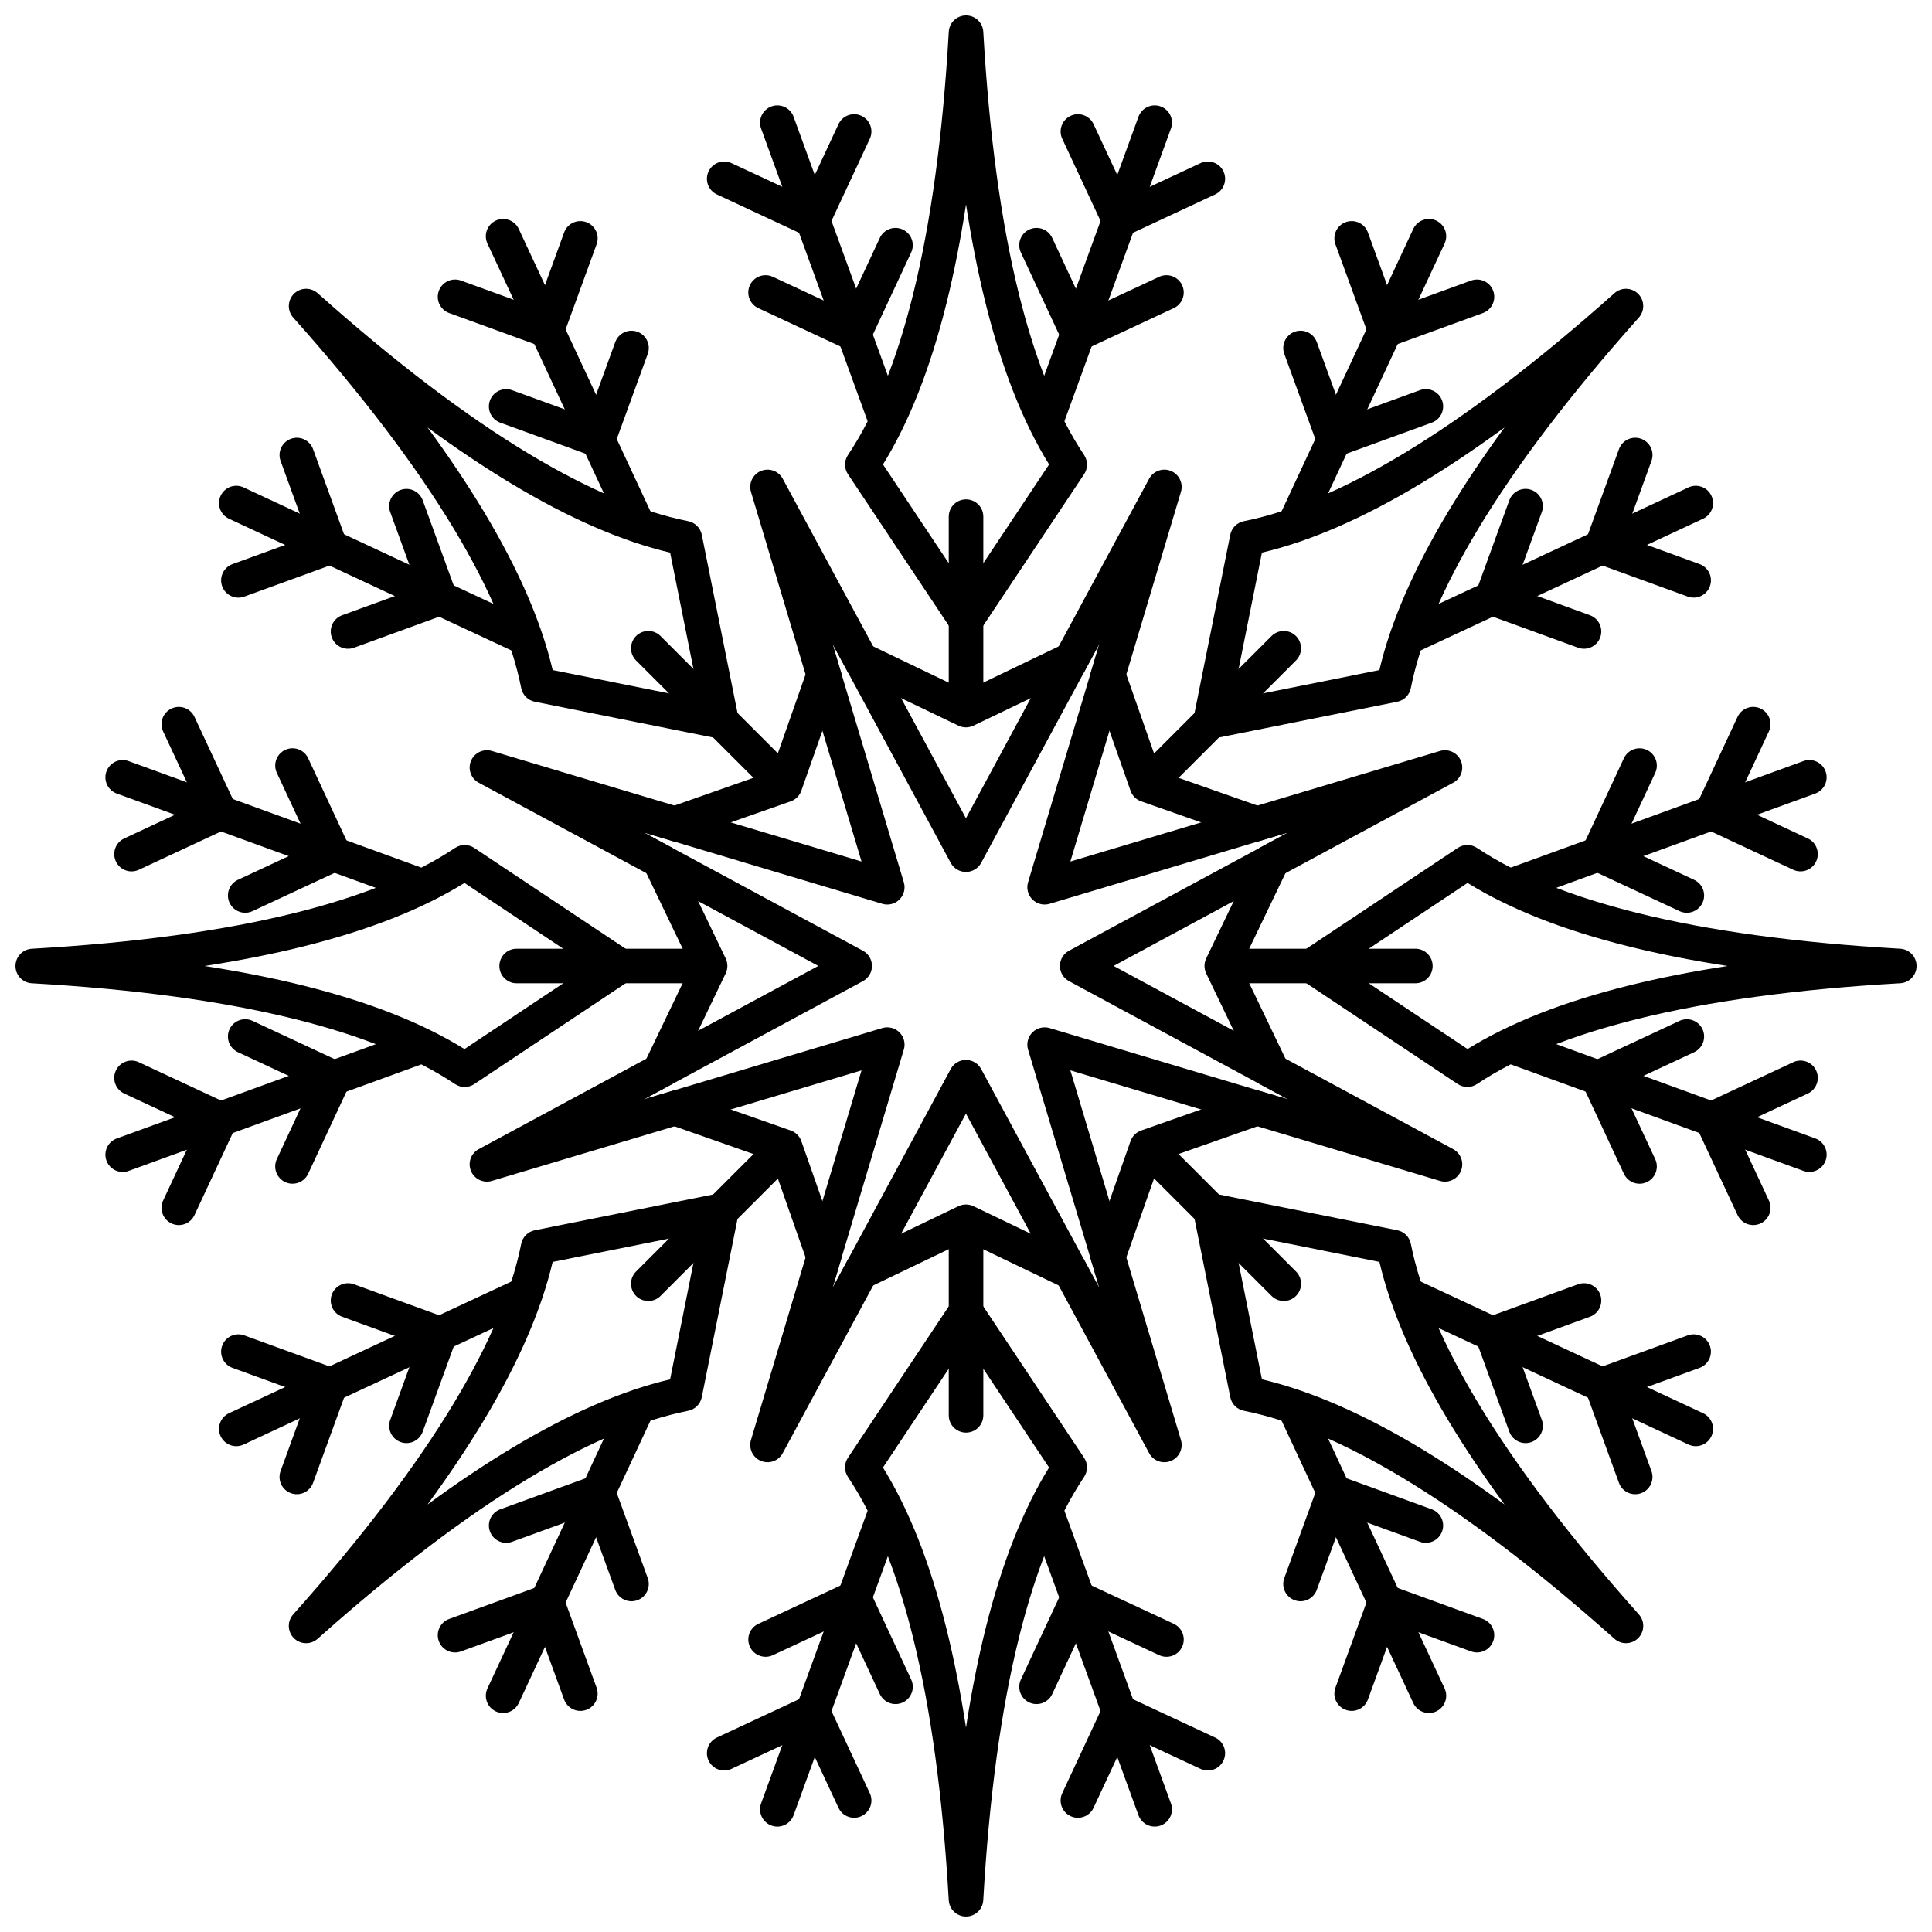
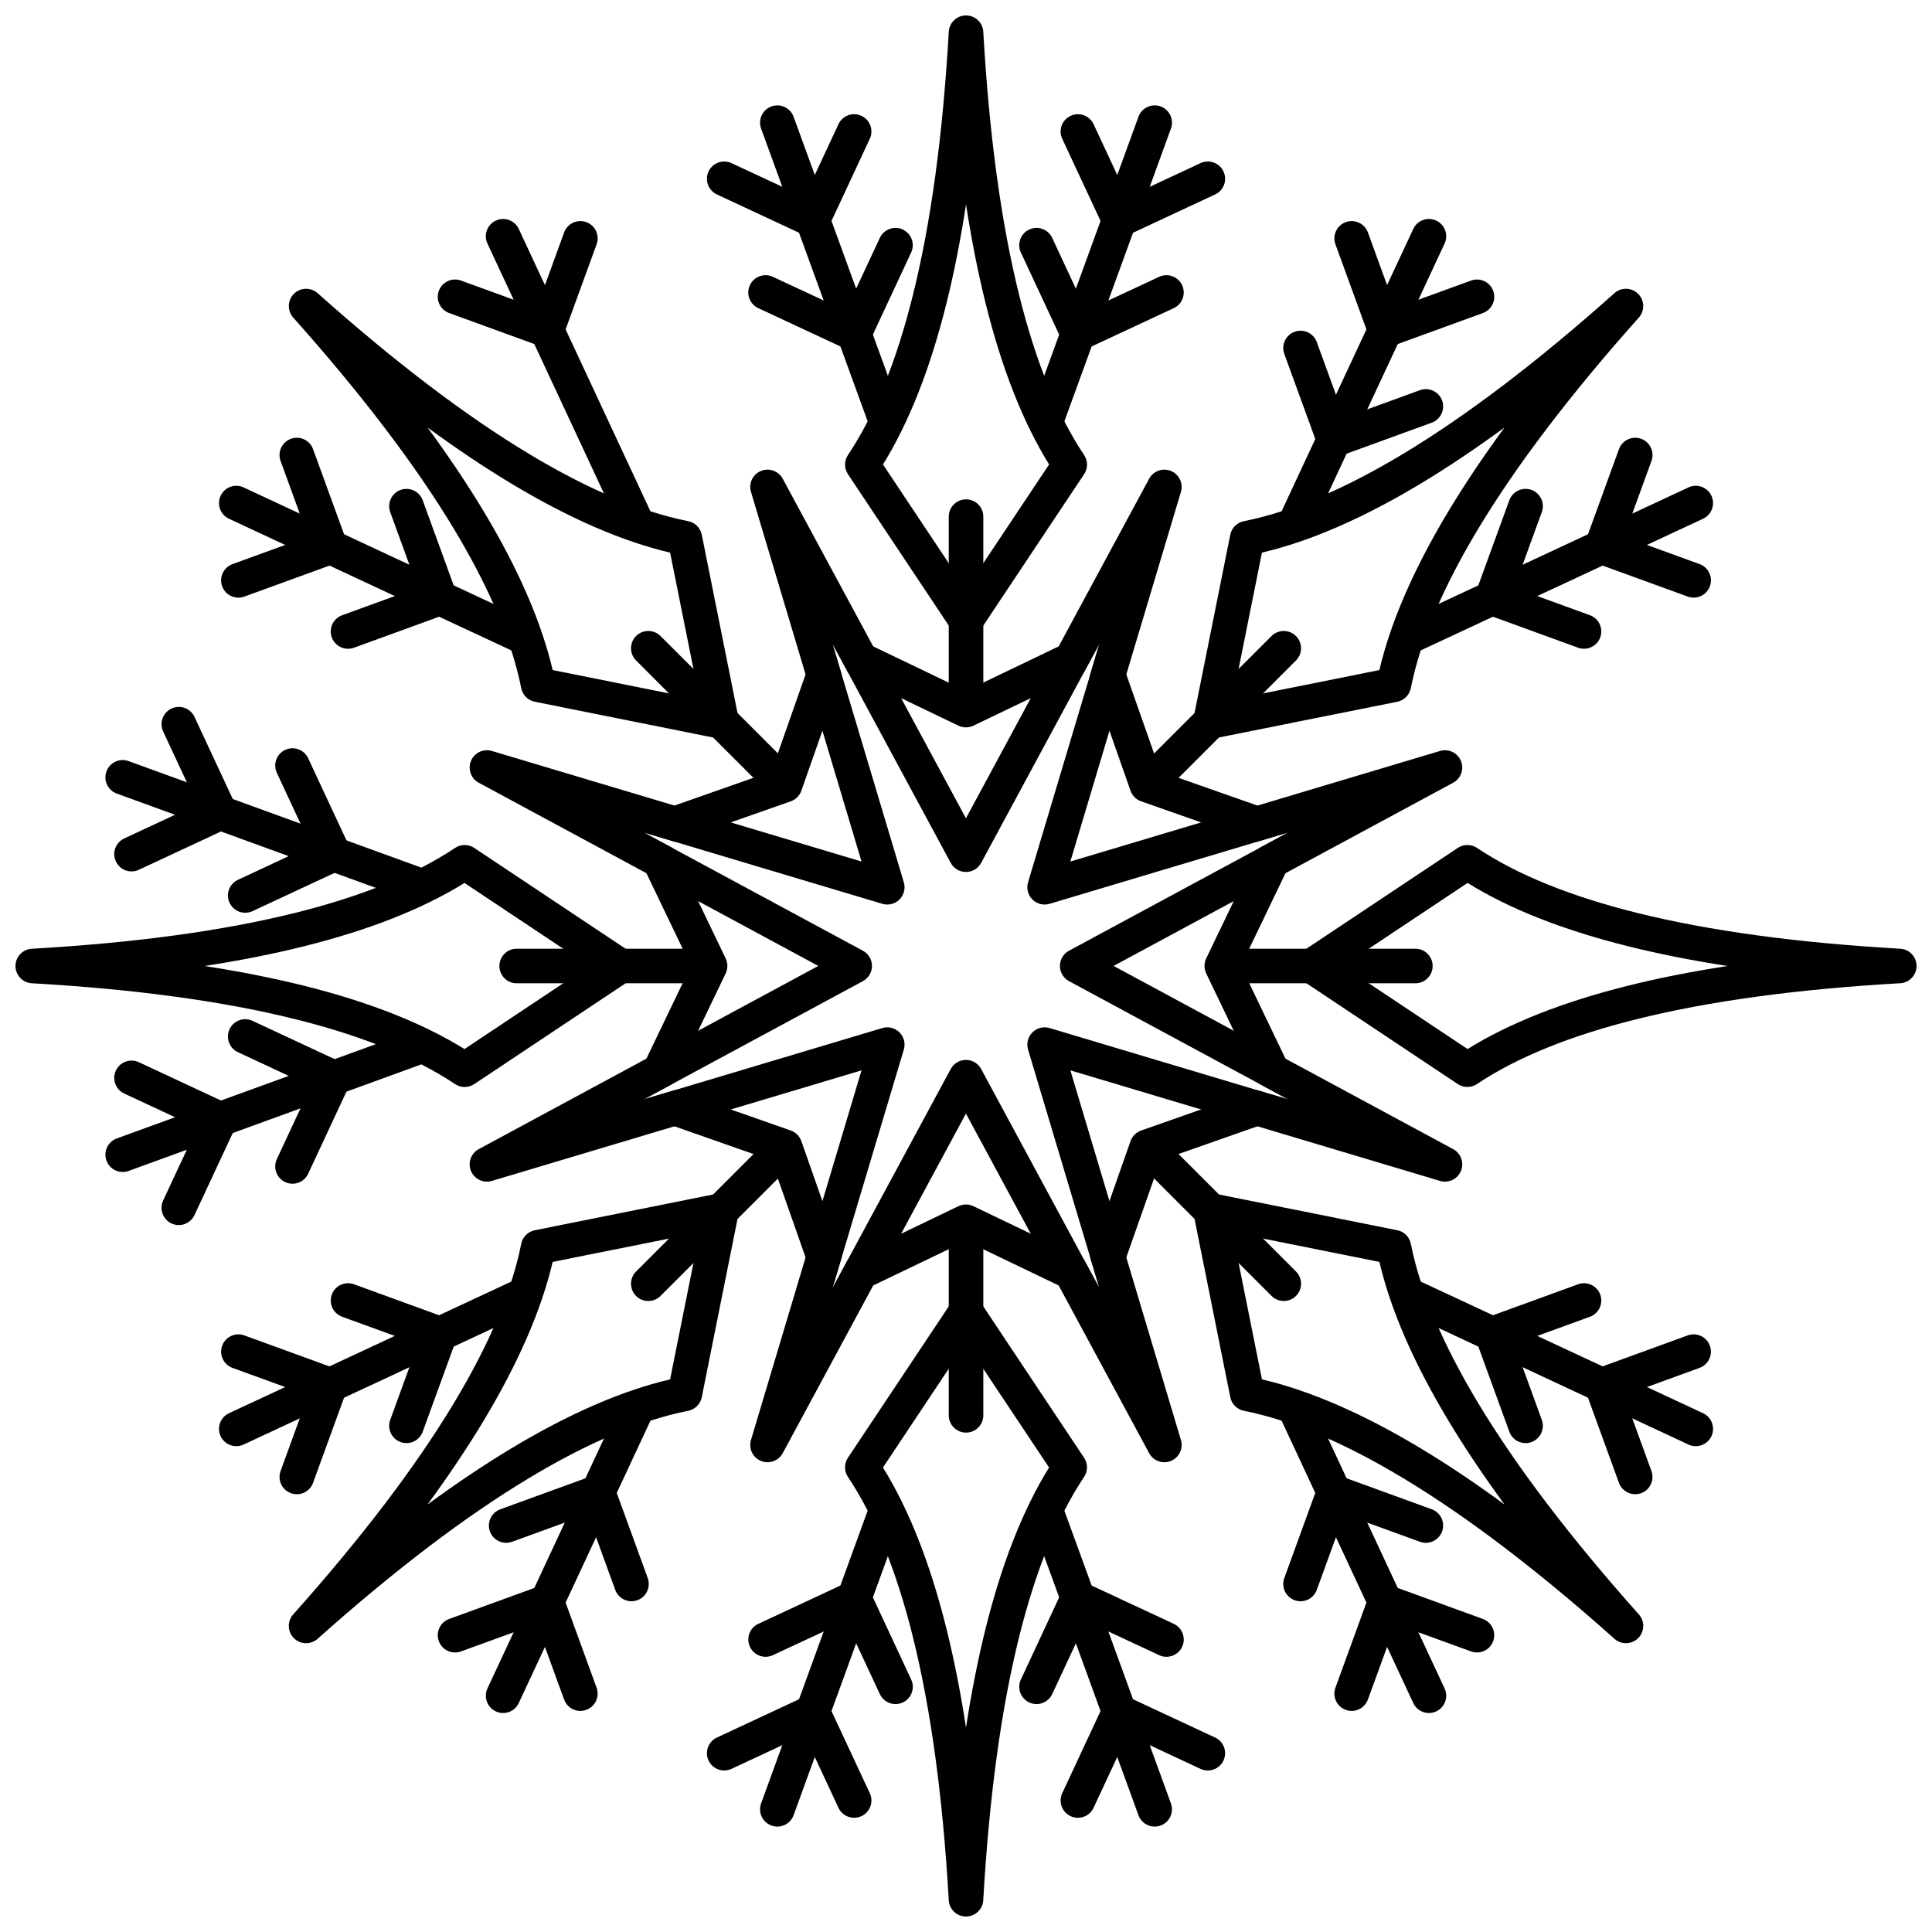
<svg xmlns="http://www.w3.org/2000/svg" xmlns:xlink="http://www.w3.org/1999/xlink" width="800px" height="800px" version="1.1" viewBox="144 144 512 512">
  <defs>
    <clipPath id="ar">
      <path d="m367 487h66v164.9h-66z" />
    </clipPath>
    <clipPath id="ag">
      <path d="m148.09 148.09h503.81v503.81h-503.81z" />
    </clipPath>
    <clipPath id="w">
      <rect width="504" height="504" />
    </clipPath>
    <g id="p" clip-path="url(#w)">
      <path d="m197.7 473.92 28.199-77.469c0.863-2.379 3.492-3.602 5.871-2.738 2.375 0.867 3.602 3.492 2.734 5.871l-28.195 77.469c-0.863 2.379-3.492 3.602-5.871 2.738-2.375-0.867-3.602-3.492-2.738-5.871z" fill-rule="evenodd" />
      <path d="m183.77 462.55c-1.066-2.293-0.074-5.019 2.219-6.086l27.629-12.887 12.887 27.633c1.07 2.293 0.078 5.019-2.215 6.086-2.293 1.07-5.019 0.078-6.086-2.215l-9.016-19.328-19.328 9.012c-2.293 1.07-5.019 0.078-6.09-2.215z" fill-rule="evenodd" />
      <path d="m194.74 432.42c-1.07-2.289-0.078-5.016 2.215-6.086l27.633-12.883 12.883 27.633c1.07 2.289 0.078 5.016-2.215 6.086-2.293 1.066-5.016 0.074-6.086-2.215l-9.016-19.328-19.328 9.012c-2.293 1.066-5.019 0.074-6.086-2.219z" fill-rule="evenodd" />
    </g>
    <clipPath id="v">
      <rect width="504" height="504" />
    </clipPath>
    <g id="o" clip-path="url(#v)">
      <path d="m297.7 477.05-28.195-77.469c-0.867-2.379 0.359-5.004 2.734-5.871 2.379-0.863 5.008 0.359 5.871 2.738l28.195 77.469c0.867 2.379-0.359 5.004-2.734 5.871-2.379 0.863-5.008-0.359-5.871-2.738z" fill-rule="evenodd" />
      <path d="m279.72 477.3c-2.293-1.066-3.285-3.793-2.215-6.086l12.883-27.633 27.633 12.887c2.293 1.066 3.285 3.793 2.215 6.086-1.066 2.293-3.793 3.285-6.086 2.215l-19.328-9.012-9.016 19.328c-1.07 2.293-3.793 3.285-6.086 2.215z" fill-rule="evenodd" />
      <path d="m268.76 447.17c-2.293-1.07-3.285-3.797-2.215-6.086l12.883-27.633 27.633 12.883c2.293 1.07 3.285 3.797 2.215 6.086-1.066 2.293-3.793 3.285-6.086 2.219l-19.328-9.012-9.016 19.328c-1.07 2.289-3.793 3.281-6.086 2.215z" fill-rule="evenodd" />
    </g>
    <clipPath id="u">
      <path d="m367 148.09h66v164.91h-66z" />
    </clipPath>
    <clipPath id="t">
      <path d="m148.09 148.09h503.81v503.81h-503.81z" />
    </clipPath>
    <clipPath id="s">
      <rect width="504" height="504" />
    </clipPath>
    <g id="n" clip-path="url(#s)">
      <path d="m306.31 30.074-28.195 77.469c-0.863 2.379-3.492 3.606-5.871 2.738-2.375-0.863-3.602-3.492-2.734-5.871l28.195-77.469c0.863-2.375 3.492-3.602 5.871-2.738 2.375 0.867 3.602 3.496 2.734 5.871z" fill-rule="evenodd" />
      <path d="m320.24 41.445c1.07 2.293 0.078 5.019-2.215 6.086l-27.633 12.887-12.883-27.633c-1.07-2.293-0.078-5.016 2.215-6.086 2.293-1.07 5.019-0.078 6.086 2.215l9.016 19.328 19.328-9.012c2.293-1.066 5.019-0.078 6.086 2.215z" fill-rule="evenodd" />
      <path d="m309.27 71.574c1.07 2.293 0.078 5.016-2.215 6.086l-27.633 12.887-12.883-27.633c-1.07-2.293-0.078-5.019 2.215-6.086 2.293-1.07 5.016-0.078 6.086 2.215l9.016 19.324 19.328-9.008c2.293-1.07 5.019-0.078 6.086 2.215z" fill-rule="evenodd" />
    </g>
    <clipPath id="r">
      <rect width="504" height="504" />
    </clipPath>
    <g id="m" clip-path="url(#r)">
      <path d="m206.31 26.941 28.195 77.469c0.867 2.379-0.359 5.008-2.734 5.871-2.379 0.867-5.008-0.359-5.871-2.738l-28.199-77.469c-0.863-2.375 0.363-5.004 2.738-5.871 2.379-0.863 5.008 0.363 5.871 2.738z" fill-rule="evenodd" />
      <path d="m224.29 26.699c2.293 1.07 3.285 3.793 2.215 6.086l-12.887 27.633-27.629-12.887c-2.293-1.066-3.285-3.793-2.219-6.086 1.07-2.293 3.797-3.285 6.09-2.215l19.328 9.012 9.016-19.328c1.07-2.293 3.793-3.285 6.086-2.215z" fill-rule="evenodd" />
      <path d="m235.25 56.828c2.293 1.066 3.285 3.793 2.215 6.086l-12.883 27.633-27.633-12.887c-2.293-1.07-3.285-3.793-2.215-6.086 1.066-2.293 3.793-3.285 6.086-2.215l19.328 9.008 9.016-19.324c1.07-2.293 3.793-3.285 6.086-2.215z" fill-rule="evenodd" />
    </g>
    <clipPath id="q">
      <path d="m148.09 367h164.91v66h-164.91z" />
    </clipPath>
    <clipPath id="aq">
      <path d="m148.09 148.09h503.81v503.81h-503.81z" />
    </clipPath>
    <clipPath id="ap">
      <rect width="504" height="504" />
    </clipPath>
    <g id="l" clip-path="url(#ap)">
      <path d="m30.082 197.7 77.469 28.195c2.379 0.863 3.606 3.492 2.738 5.871-0.863 2.375-3.492 3.602-5.871 2.738l-77.469-28.199c-2.379-0.863-3.602-3.492-2.738-5.871 0.867-2.375 3.496-3.602 5.871-2.734z" fill-rule="evenodd" />
      <path d="m41.453 183.77c2.293-1.07 5.019-0.078 6.086 2.215l12.887 27.633-27.633 12.883c-2.293 1.07-5.016 0.078-6.086-2.215-1.07-2.293-0.078-5.016 2.215-6.086l19.328-9.016-9.012-19.328c-1.07-2.293-0.078-5.019 2.215-6.086z" fill-rule="evenodd" />
      <path d="m71.582 194.73c2.293-1.07 5.016-0.078 6.086 2.215l12.883 27.633-27.629 12.883c-2.293 1.07-5.019 0.078-6.09-2.215-1.066-2.293-0.074-5.016 2.215-6.086l19.328-9.016-9.012-19.328c-1.066-2.293-0.074-5.016 2.219-6.086z" fill-rule="evenodd" />
    </g>
    <clipPath id="ao">
      <rect width="504" height="504" />
    </clipPath>
    <g id="k" clip-path="url(#ao)">
      <path d="m26.949 297.7 77.469-28.195c2.379-0.867 5.008 0.359 5.871 2.734 0.867 2.379-0.359 5.008-2.738 5.871l-77.469 28.199c-2.375 0.863-5.004-0.363-5.871-2.738-0.863-2.379 0.359-5.004 2.738-5.871z" fill-rule="evenodd" />
      <path d="m26.707 279.71c1.07-2.293 3.793-3.285 6.086-2.215l27.633 12.887-12.887 27.629c-1.066 2.293-3.793 3.285-6.086 2.219-2.293-1.07-3.285-3.797-2.215-6.09l9.012-19.328-19.328-9.016c-2.293-1.066-3.285-3.793-2.215-6.086z" fill-rule="evenodd" />
      <path d="m56.832 268.75c1.07-2.293 3.797-3.285 6.09-2.215l27.629 12.883-12.883 27.633c-1.07 2.293-3.793 3.285-6.086 2.215-2.293-1.066-3.285-3.793-2.219-6.086l9.012-19.328-19.328-9.016c-2.289-1.07-3.281-3.793-2.215-6.086z" fill-rule="evenodd" />
    </g>
    <clipPath id="an">
      <path d="m487 367h164.9v66h-164.9z" />
    </clipPath>
    <clipPath id="am">
-       <path d="m148.09 148.09h503.81v503.81h-503.81z" />
-     </clipPath>
+       </clipPath>
    <clipPath id="al">
      <rect width="504" height="504" />
    </clipPath>
    <g id="j" clip-path="url(#al)">
      <path d="m473.93 306.3-77.469-28.199c-2.379-0.863-3.606-3.492-2.738-5.871 0.863-2.375 3.492-3.602 5.871-2.734l77.469 28.195c2.375 0.867 3.602 3.492 2.738 5.871-0.867 2.375-3.496 3.602-5.871 2.738z" fill-rule="evenodd" />
      <path d="m462.56 320.23c-2.293 1.066-5.019 0.074-6.086-2.219l-12.887-27.629 27.633-12.887c2.293-1.07 5.016-0.078 6.086 2.215 1.07 2.293 0.078 5.019-2.215 6.086l-19.328 9.016 9.012 19.328c1.07 2.293 0.078 5.019-2.215 6.09z" fill-rule="evenodd" />
      <path d="m432.43 309.27c-2.293 1.07-5.016 0.078-6.086-2.215l-12.883-27.633 27.629-12.883c2.293-1.07 5.019-0.078 6.09 2.215 1.066 2.293 0.074 5.016-2.219 6.086l-19.324 9.016 9.012 19.328c1.066 2.293 0.074 5.019-2.219 6.086z" fill-rule="evenodd" />
    </g>
    <clipPath id="ak">
      <rect width="504" height="504" />
    </clipPath>
    <g id="i" clip-path="url(#ak)">
      <path d="m477.06 206.3-77.469 28.199c-2.379 0.863-5.008-0.363-5.871-2.738-0.867-2.379 0.359-5.008 2.738-5.871l77.469-28.195c2.375-0.867 5.004 0.359 5.871 2.734 0.863 2.379-0.363 5.008-2.738 5.871z" fill-rule="evenodd" />
      <path d="m477.3 224.28c-1.07 2.293-3.793 3.285-6.086 2.215l-27.633-12.883 12.887-27.633c1.066-2.293 3.793-3.285 6.086-2.215 2.293 1.066 3.285 3.793 2.215 6.086l-9.012 19.328 19.328 9.016c2.293 1.07 3.285 3.793 2.215 6.086z" fill-rule="evenodd" />
      <path d="m447.18 235.25c-1.07 2.293-3.797 3.285-6.09 2.215l-27.629-12.883 12.883-27.633c1.07-2.293 3.793-3.285 6.086-2.215 2.293 1.07 3.285 3.793 2.219 6.086l-9.012 19.328 19.324 9.016c2.293 1.07 3.285 3.793 2.219 6.086z" fill-rule="evenodd" />
    </g>
    <clipPath id="aj">
      <path d="m148.09 148.09h503.81v503.81h-503.81z" />
    </clipPath>
    <clipPath id="ai">
      <rect width="504" height="504" />
    </clipPath>
    <g id="h" clip-path="url(#ai)">
      <path d="m56.684 370.52 74.715-34.84c2.293-1.07 5.019-0.078 6.09 2.215 1.066 2.293 0.074 5.016-2.219 6.086l-74.715 34.84c-2.293 1.07-5.019 0.078-6.086-2.215-1.07-2.293-0.078-5.016 2.215-6.086z" fill-rule="evenodd" />
      <path d="m54.875 352.63c0.863-2.379 3.492-3.602 5.871-2.738l28.648 10.43-10.43 28.648c-0.863 2.379-3.492 3.602-5.867 2.738-2.379-0.867-3.606-3.492-2.738-5.871l7.293-20.039-20.043-7.297c-2.375-0.867-3.602-3.496-2.734-5.871z" fill-rule="evenodd" />
      <path d="m83.93 339.08c0.867-2.375 3.496-3.602 5.871-2.738l28.652 10.43-10.43 28.648c-0.863 2.379-3.492 3.606-5.871 2.738-2.375-0.863-3.602-3.492-2.738-5.871l7.293-20.039-20.039-7.297c-2.375-0.863-3.602-3.492-2.738-5.871z" fill-rule="evenodd" />
    </g>
    <clipPath id="ah">
      <rect width="504" height="504" />
    </clipPath>
    <g id="g" clip-path="url(#ah)">
      <path d="m125.18 443.45 34.84-74.715c1.07-2.293 3.797-3.285 6.086-2.219 2.293 1.07 3.285 3.797 2.219 6.09l-34.844 74.715c-1.066 2.293-3.793 3.285-6.086 2.215-2.293-1.066-3.285-3.793-2.215-6.086z" fill-rule="evenodd" />
      <path d="m112.29 430.91c-0.863-2.375 0.359-5.004 2.738-5.867l28.648-10.43 10.43 28.652c0.863 2.375-0.359 5.004-2.738 5.867-2.375 0.867-5.004-0.359-5.871-2.734l-7.293-20.039-20.043 7.289c-2.375 0.867-5.004-0.359-5.871-2.738z" fill-rule="evenodd" />
      <path d="m125.84 401.85c-0.867-2.379 0.359-5.004 2.738-5.871l28.648-10.426 10.43 28.648c0.863 2.379-0.363 5.004-2.738 5.871-2.379 0.863-5.004-0.359-5.871-2.738l-7.297-20.039-20.039 7.293c-2.379 0.863-5.008-0.363-5.871-2.738z" fill-rule="evenodd" />
    </g>
    <clipPath id="af">
      <path d="m148.09 148.09h503.81v503.81h-503.81z" />
    </clipPath>
    <clipPath id="ae">
      <rect width="504" height="504" />
    </clipPath>
    <g id="f" clip-path="url(#ae)">
      <path d="m447.33 133.47-74.715 34.844c-2.293 1.066-5.019 0.074-6.09-2.215-1.066-2.293-0.074-5.019 2.215-6.09l74.719-34.84c2.293-1.07 5.019-0.078 6.086 2.215 1.07 2.293 0.078 5.019-2.215 6.086z" fill-rule="evenodd" />
      <path d="m449.14 151.36c-0.863 2.379-3.492 3.606-5.871 2.738l-28.648-10.426 10.426-28.652c0.867-2.375 3.496-3.602 5.871-2.738 2.379 0.867 3.606 3.496 2.738 5.871l-7.293 20.043 20.043 7.293c2.375 0.867 3.602 3.496 2.734 5.871z" fill-rule="evenodd" />
      <path d="m420.08 164.91c-0.867 2.375-3.496 3.602-5.871 2.738l-28.652-10.43 10.43-28.648c0.863-2.379 3.492-3.602 5.871-2.738 2.375 0.867 3.602 3.492 2.738 5.871l-7.293 20.039 20.039 7.297c2.375 0.867 3.602 3.492 2.738 5.871z" fill-rule="evenodd" />
    </g>
    <clipPath id="ad">
      <rect width="504" height="504" />
    </clipPath>
    <g id="e" clip-path="url(#ad)">
      <path d="m378.83 60.547-34.84 74.719c-1.07 2.293-3.797 3.281-6.086 2.215-2.293-1.07-3.285-3.797-2.219-6.086l34.844-74.719c1.066-2.293 3.793-3.285 6.086-2.215 2.293 1.066 3.285 3.793 2.215 6.086z" fill-rule="evenodd" />
      <path d="m391.72 73.09c0.863 2.375-0.363 5.004-2.738 5.871l-28.648 10.426-10.43-28.648c-0.863-2.379 0.359-5.008 2.738-5.871 2.375-0.867 5.004 0.359 5.871 2.738l7.293 20.039 20.043-7.293c2.375-0.863 5.004 0.359 5.871 2.738z" fill-rule="evenodd" />
      <path d="m378.17 102.14c0.867 2.379-0.359 5.008-2.738 5.871l-28.648 10.43-10.43-28.652c-0.863-2.375 0.363-5.004 2.738-5.871 2.379-0.863 5.004 0.363 5.871 2.738l7.297 20.039 20.039-7.293c2.379-0.863 5.008 0.363 5.871 2.738z" fill-rule="evenodd" />
    </g>
    <clipPath id="ac">
      <path d="m148.09 148.09h503.81v503.81h-503.81z" />
    </clipPath>
    <clipPath id="ab">
      <rect width="504" height="504" />
    </clipPath>
    <g id="d" clip-path="url(#ab)">
      <path d="m370.53 447.32-34.844-74.715c-1.066-2.293-0.074-5.019 2.219-6.09 2.289-1.066 5.016-0.074 6.086 2.219l34.84 74.715c1.07 2.293 0.078 5.019-2.215 6.086-2.293 1.07-5.019 0.078-6.086-2.215z" fill-rule="evenodd" />
      <path d="m352.64 449.13c-2.379-0.863-3.602-3.492-2.738-5.867l10.43-28.652 28.648 10.43c2.375 0.863 3.602 3.492 2.738 5.867-0.867 2.379-3.496 3.606-5.871 2.738l-20.043-7.289-7.293 20.039c-0.867 2.375-3.496 3.602-5.871 2.734z" fill-rule="evenodd" />
      <path d="m339.09 420.07c-2.375-0.867-3.602-3.492-2.738-5.871l10.43-28.648 28.648 10.426c2.379 0.867 3.606 3.492 2.738 5.871-0.863 2.375-3.492 3.602-5.871 2.738l-20.039-7.293-7.297 20.039c-0.867 2.379-3.492 3.602-5.871 2.738z" fill-rule="evenodd" />
    </g>
    <clipPath id="aa">
      <rect width="504" height="504" />
    </clipPath>
    <g id="c" clip-path="url(#aa)">
      <path d="m443.46 378.82-74.719-34.84c-2.289-1.07-3.281-3.793-2.215-6.086 1.07-2.293 3.797-3.285 6.09-2.215l74.715 34.84c2.293 1.07 3.285 3.793 2.215 6.086-1.066 2.293-3.793 3.285-6.086 2.215z" fill-rule="evenodd" />
      <path d="m430.91 391.71c-2.375 0.863-5.004-0.359-5.871-2.738l-10.426-28.648 28.648-10.43c2.379-0.863 5.008 0.359 5.871 2.738 0.867 2.375-0.359 5.004-2.734 5.871l-20.043 7.297 7.293 20.039c0.863 2.379-0.359 5.004-2.738 5.871z" fill-rule="evenodd" />
      <path d="m401.86 378.16c-2.379 0.867-5.008-0.359-5.871-2.738l-10.43-28.648 28.652-10.43c2.375-0.863 5.004 0.363 5.871 2.738 0.863 2.379-0.363 5.008-2.738 5.871l-20.039 7.297 7.293 20.039c0.863 2.379-0.363 5.008-2.738 5.871z" fill-rule="evenodd" />
    </g>
    <clipPath id="z">
      <path d="m148.09 148.09h503.81v503.81h-503.81z" />
    </clipPath>
    <clipPath id="y">
      <rect width="504" height="504" />
    </clipPath>
    <g id="b" clip-path="url(#y)">
      <path d="m133.48 56.676 34.844 74.719c1.066 2.289 0.074 5.016-2.219 6.086-2.289 1.066-5.016 0.078-6.086-2.215l-34.84-74.719c-1.07-2.293-0.078-5.019 2.215-6.086 2.293-1.07 5.019-0.078 6.086 2.215z" fill-rule="evenodd" />
      <path d="m151.37 54.867c2.379 0.863 3.602 3.492 2.738 5.871l-10.43 28.648-28.648-10.426c-2.379-0.867-3.602-3.496-2.738-5.871 0.867-2.379 3.496-3.606 5.871-2.738l20.043 7.293 7.293-20.039c0.867-2.379 3.496-3.602 5.871-2.738z" fill-rule="evenodd" />
-       <path d="m164.92 83.922c2.375 0.867 3.602 3.496 2.738 5.871l-10.43 28.652-28.648-10.43c-2.379-0.863-3.606-3.492-2.738-5.871 0.863-2.375 3.492-3.602 5.871-2.738l20.039 7.293 7.297-20.039c0.867-2.375 3.492-3.602 5.871-2.738z" fill-rule="evenodd" />
    </g>
    <clipPath id="x">
      <rect width="504" height="504" />
    </clipPath>
    <g id="a" clip-path="url(#x)">
      <path d="m60.555 125.17 74.715 34.84c2.293 1.07 3.285 3.797 2.219 6.09-1.07 2.289-3.797 3.281-6.09 2.215l-74.715-34.844c-2.293-1.066-3.285-3.793-2.215-6.086 1.066-2.293 3.793-3.285 6.086-2.215z" fill-rule="evenodd" />
      <path d="m73.098 112.29c2.375-0.863 5.004 0.363 5.867 2.738l10.43 28.652-28.648 10.426c-2.379 0.867-5.008-0.359-5.871-2.738-0.867-2.375 0.359-5.004 2.734-5.871l20.043-7.293-7.293-20.043c-0.867-2.375 0.359-5.004 2.738-5.871z" fill-rule="evenodd" />
      <path d="m102.15 125.84c2.379-0.863 5.008 0.359 5.871 2.738l10.43 28.648-28.652 10.43c-2.375 0.863-5.004-0.363-5.871-2.738-0.863-2.379 0.363-5.004 2.738-5.871l20.039-7.297-7.293-20.039c-0.863-2.379 0.363-5.004 2.738-5.871z" fill-rule="evenodd" />
    </g>
  </defs>
  <path d="m395.43 473.28v45.801c0 2.527 2.051 4.578 4.578 4.578 2.531 0 4.582-2.051 4.582-4.578v-45.801c0-2.527-2.051-4.582-4.582-4.582-2.527 0-4.578 2.055-4.578 4.582z" fill-rule="evenodd" />
  <g clip-path="url(#ar)">
    <path d="m368.71 530.32c-1.027 1.539-1.027 3.543 0 5.082 7.133 10.684 12.844 24.832 17.219 42.414 4.781 19.223 7.941 42.477 9.5 69.766 0.137 2.422 2.144 4.316 4.57 4.316 2.43 0 4.438-1.895 4.574-4.316 1.559-27.289 4.719-50.543 9.5-69.766 4.375-17.582 10.086-31.73 17.219-42.414 1.027-1.539 1.027-3.543 0-5.082l-27.48-41.262c-0.848-1.277-2.277-2.043-3.812-2.043-1.531 0-2.961 0.766-3.809 2.043zm31.289 71.496c1.453-9.426 3.184-18.164 5.188-26.211 4.328-17.402 9.961-31.625 16.824-42.699l-22.012-33.047-22.008 33.047c6.863 11.074 12.496 25.297 16.824 42.699 2.004 8.047 3.734 16.785 5.184 26.211z" fill-rule="evenodd" />
  </g>
  <g clip-path="url(#ag)">
    <use transform="translate(148 148)" xlink:href="#p" />
    <use transform="translate(148 148)" xlink:href="#o" />
  </g>
  <path d="m404.59 326.72v-45.801c0-2.531-2.051-4.582-4.582-4.582-2.527 0-4.578 2.051-4.578 4.582v45.801c0 2.527 2.051 4.578 4.578 4.578 2.531 0 4.582-2.051 4.582-4.578z" fill-rule="evenodd" />
  <g clip-path="url(#u)">
    <path d="m431.3 269.67c1.027-1.539 1.027-3.543 0-5.082-7.133-10.684-12.844-24.832-17.219-42.414-4.781-19.219-7.941-42.477-9.5-69.762-0.137-2.426-2.144-4.32-4.574-4.32-2.426 0-4.434 1.895-4.57 4.32-1.559 27.285-4.719 50.543-9.5 69.762-4.375 17.582-10.086 31.73-17.219 42.414-1.027 1.539-1.027 3.543 0 5.082l27.48 41.262c0.848 1.277 2.277 2.043 3.809 2.043 1.535 0 2.965-0.766 3.812-2.043zm-31.293-71.496c-1.449 9.426-3.18 18.164-5.184 26.211-4.328 17.402-9.961 31.625-16.824 42.699l22.008 33.047 22.012-33.047c-6.863-11.074-12.496-25.297-16.824-42.699-2.004-8.047-3.734-16.785-5.188-26.211z" fill-rule="evenodd" />
  </g>
  <g clip-path="url(#t)">
    <use transform="translate(148 148)" xlink:href="#n" />
    <use transform="translate(148 148)" xlink:href="#m" />
  </g>
  <path d="m326.72 395.42h-45.801c-2.527 0-4.578 2.055-4.578 4.582s2.051 4.578 4.578 4.578h45.801c2.531 0 4.582-2.051 4.582-4.578s-2.051-4.582-4.582-4.582z" fill-rule="evenodd" />
  <g clip-path="url(#q)">
    <path d="m269.68 368.71c-1.539-1.027-3.543-1.023-5.082 0-10.684 7.133-24.832 12.844-42.414 17.219-19.223 4.781-42.477 7.941-69.762 9.5-2.426 0.141-4.32 2.144-4.32 4.574 0 2.426 1.895 4.434 4.32 4.57 27.285 1.559 50.539 4.719 69.762 9.5 17.582 4.375 31.73 10.086 42.414 17.219 1.539 1.027 3.543 1.027 5.082 0.004l41.262-27.484c1.277-0.848 2.043-2.277 2.043-3.809 0-1.535-0.766-2.965-2.043-3.812zm-71.496 31.293c9.426 1.453 18.164 3.18 26.211 5.184 17.402 4.328 31.625 9.961 42.699 16.824l33.047-22.008-33.047-22.012c-11.074 6.867-25.297 12.496-42.699 16.824-8.047 2.004-16.785 3.734-26.211 5.188z" fill-rule="evenodd" />
  </g>
  <g clip-path="url(#aq)">
    <use transform="translate(148 148)" xlink:href="#l" />
    <use transform="translate(148 148)" xlink:href="#k" />
  </g>
  <path d="m473.29 404.58h45.801c2.527 0 4.578-2.051 4.578-4.578s-2.051-4.582-4.578-4.582h-45.801c-2.531 0-4.582 2.055-4.582 4.582s2.051 4.578 4.582 4.578z" fill-rule="evenodd" />
  <g clip-path="url(#an)">
    <path d="m530.33 431.29c1.539 1.023 3.543 1.023 5.082-0.004 10.684-7.133 24.832-12.844 42.414-17.219 19.223-4.781 42.477-7.941 69.762-9.5 2.426-0.137 4.32-2.144 4.32-4.57 0-2.43-1.895-4.434-4.32-4.574-27.285-1.559-50.539-4.719-69.762-9.5-17.582-4.375-31.73-10.086-42.414-17.219-1.539-1.023-3.543-1.027-5.082 0l-41.262 27.48c-1.277 0.848-2.043 2.277-2.043 3.812 0 1.531 0.766 2.961 2.043 3.809zm71.496-31.293c-9.426-1.453-18.164-3.184-26.211-5.188-17.402-4.328-31.625-9.957-42.699-16.824l-33.047 22.012 33.047 22.008c11.074-6.863 25.297-12.496 42.699-16.824 8.047-2.004 16.785-3.731 26.211-5.184z" fill-rule="evenodd" />
  </g>
  <g clip-path="url(#am)">
    <use transform="translate(148 148)" xlink:href="#j" />
    <use transform="translate(148 148)" xlink:href="#i" />
  </g>
  <path d="m344.95 448.58-32.387 32.387c-1.785 1.785-1.785 4.688 0 6.477 1.789 1.785 4.691 1.785 6.477 0l32.387-32.387c1.789-1.789 1.789-4.691 0-6.477-1.785-1.789-4.688-1.789-6.477 0z" fill-rule="evenodd" />
  <path d="m285.72 470.03c-1.812 0.363-3.227 1.781-3.59 3.594-2.512 12.598-8.48 26.641-17.816 42.164-10.211 16.977-24.422 35.652-42.613 56.051-1.617 1.812-1.539 4.57 0.18 6.285 1.715 1.719 4.473 1.797 6.285 0.18 20.398-18.191 39.078-32.402 56.051-42.609 15.523-9.34 29.566-15.309 42.164-17.82 1.812-0.359 3.231-1.777 3.594-3.59l9.746-48.609c0.305-1.504-0.168-3.055-1.25-4.141-1.082-1.082-2.637-1.551-4.141-1.25zm-28.426 72.684c7.691-5.641 15.094-10.598 22.199-14.871 15.367-9.242 29.406-15.32 42.09-18.297l7.805-38.93-38.93 7.805c-2.977 12.684-9.055 26.723-18.297 42.09-4.273 7.109-9.23 14.508-14.867 22.203z" fill-rule="evenodd" />
  <g clip-path="url(#aj)">
    <use transform="matrix(1 1.11e-16 -1.11e-16 1 148 148)" xlink:href="#h" />
    <use transform="matrix(1 1.11e-16 -1.11e-16 1 148 148)" xlink:href="#g" />
  </g>
  <path d="m455.06 351.42 32.387-32.383c1.785-1.789 1.785-4.691 0-6.481-1.789-1.785-4.691-1.785-6.477 0l-32.387 32.387c-1.789 1.789-1.789 4.691 0 6.477 1.785 1.789 4.688 1.789 6.477 0z" fill-rule="evenodd" />
  <path d="m514.29 329.97c1.812-0.363 3.227-1.781 3.59-3.598 2.512-12.598 8.48-26.641 17.816-42.164 10.211-16.973 24.422-35.652 42.613-56.047 1.617-1.812 1.539-4.574-0.18-6.289-1.715-1.719-4.477-1.797-6.285-0.18-20.398 18.191-39.078 32.402-56.051 42.613-15.523 9.336-29.566 15.305-42.164 17.816-1.812 0.363-3.231 1.777-3.594 3.59l-9.746 48.609c-0.305 1.504 0.168 3.059 1.25 4.141 1.082 1.082 2.637 1.555 4.141 1.254zm28.426-72.684c-7.691 5.637-15.094 10.594-22.199 14.867-15.367 9.242-29.406 15.32-42.09 18.297l-7.805 38.93 38.93-7.805c2.977-12.684 9.055-26.723 18.297-42.09 4.273-7.106 9.23-14.508 14.867-22.199z" fill-rule="evenodd" />
  <g clip-path="url(#af)">
    <use transform="matrix(1 -1.11e-16 1.11e-16 1 148 148)" xlink:href="#f" />
    <use transform="matrix(1 -1.11e-16 1.11e-16 1 148 148)" xlink:href="#e" />
  </g>
  <path d="m448.59 455.05 32.387 32.387c1.785 1.785 4.688 1.785 6.477 0 1.785-1.789 1.785-4.691 0-6.477l-32.387-32.387c-1.789-1.789-4.691-1.789-6.477 0-1.789 1.785-1.789 4.688 0 6.477z" fill-rule="evenodd" />
  <path d="m470.04 514.28c0.363 1.812 1.781 3.231 3.594 3.59 12.598 2.512 26.641 8.48 42.164 17.82 16.973 10.207 35.652 24.418 56.051 42.609 1.809 1.617 4.57 1.539 6.285-0.18 1.719-1.715 1.797-4.473 0.18-6.285-18.191-20.398-32.402-39.074-42.613-56.051-9.336-15.523-15.305-29.566-17.816-42.164-0.363-1.812-1.777-3.231-3.59-3.594l-48.609-9.746c-1.504-0.301-3.059 0.168-4.141 1.25-1.082 1.086-1.555 2.637-1.25 4.141zm72.68 28.43c-5.637-7.695-10.594-15.094-14.867-22.203-9.242-15.367-15.32-29.406-18.297-42.09l-38.93-7.805 7.805 38.93c12.684 2.977 26.723 9.055 42.09 18.297 7.106 4.273 14.508 9.23 22.199 14.871z" fill-rule="evenodd" />
  <g clip-path="url(#ac)">
    <use transform="matrix(1 -1.11e-16 1.11e-16 1 148 148)" xlink:href="#d" />
    <use transform="matrix(1 -1.11e-16 1.11e-16 1 148 148)" xlink:href="#c" />
  </g>
  <path d="m351.43 344.94-32.387-32.387c-1.785-1.785-4.688-1.785-6.477 0-1.785 1.789-1.785 4.691 0 6.481l32.387 32.383c1.789 1.789 4.691 1.789 6.477 0 1.789-1.785 1.789-4.688 0-6.477z" fill-rule="evenodd" />
  <path d="m329.98 285.71c-0.363-1.812-1.781-3.227-3.594-3.59-12.598-2.512-26.641-8.48-42.164-17.816-16.973-10.211-35.652-24.422-56.051-42.613-1.812-1.617-4.57-1.539-6.285 0.18-1.719 1.715-1.797 4.477-0.18 6.289 18.191 20.395 32.402 39.074 42.613 56.047 9.336 15.523 15.305 29.566 17.816 42.164 0.363 1.816 1.777 3.234 3.59 3.598l48.609 9.746c1.504 0.301 3.059-0.172 4.141-1.254 1.082-1.082 1.555-2.637 1.25-4.141zm-72.68-28.426c5.637 7.691 10.594 15.094 14.867 22.199 9.242 15.367 15.32 29.406 18.297 42.09l38.93 7.805-7.805-38.93c-12.684-2.977-26.723-9.055-42.09-18.297-7.106-4.273-14.508-9.23-22.199-14.867z" fill-rule="evenodd" />
  <g clip-path="url(#z)">
    <use transform="matrix(1 1.11e-16 -1.11e-16 1 148 148)" xlink:href="#b" />
    <use transform="matrix(1 1.11e-16 -1.11e-16 1 148 148)" xlink:href="#a" />
  </g>
  <path d="m436.79 311.12c1.203 0.5 2.137 1.484 2.57 2.715l12.156 34.613 34.613 12.156c1.227 0.434 2.215 1.367 2.715 2.57 0.496 1.203 0.461 2.559-0.105 3.734l-15.875 33.07 15.875 33.074c0.566 1.172 0.602 2.531 0.105 3.734-0.5 1.203-1.488 2.137-2.715 2.57l-34.613 12.156-12.156 34.613c-0.434 1.23-1.367 2.215-2.57 2.715-1.203 0.496-2.562 0.461-3.734-0.105l-33.074-15.875-33.07 15.875c-1.176 0.566-2.531 0.602-3.734 0.105-1.203-0.5-2.137-1.484-2.57-2.715l-12.156-34.613-34.613-12.156c-1.23-0.434-2.215-1.367-2.715-2.57-0.496-1.203-0.461-2.562 0.102-3.734l15.879-33.074-15.879-33.07c-0.562-1.176-0.598-2.531-0.102-3.734 0.5-1.203 1.484-2.137 2.715-2.57l34.613-12.156 12.156-34.613c0.434-1.23 1.367-2.215 2.57-2.715 1.203-0.496 2.559-0.461 3.734 0.102l33.07 15.879 33.074-15.879c1.172-0.562 2.531-0.598 3.734-0.102zm-1.426 3.445-4.16 7.703-29.238 14.043c-1.254 0.598-2.711 0.598-3.965 0l-29.242-14.043-4.156-7.703 2.508 8.391-10.75 30.602c-0.461 1.309-1.492 2.344-2.801 2.801l-30.602 10.75-8.391-2.508 7.703 4.156 14.039 29.242c0.602 1.254 0.602 2.711 0 3.965l-14.039 29.238-7.703 4.16 8.391-2.512 30.602 10.75c1.309 0.461 2.34 1.492 2.801 2.805l10.75 30.598-2.508 8.395 4.156-7.707 29.242-14.039c1.254-0.602 2.711-0.602 3.965 0l29.238 14.039 4.16 7.707-2.512-8.395 10.75-30.598c0.461-1.312 1.492-2.344 2.805-2.805l30.598-10.75 8.395 2.512-7.707-4.16-14.039-29.238c-0.602-1.254-0.602-2.711 0-3.965l14.039-29.242 7.707-4.156-8.395 2.508-30.598-10.75c-1.312-0.457-2.344-1.492-2.805-2.801l-10.75-30.602z" fill-rule="evenodd" />
  <path d="m454.32 268.81c2.172 0.898 3.309 3.293 2.637 5.543l-29.301 97.961 97.961-29.301c2.25-0.672 4.644 0.465 5.543 2.637 0.898 2.168 0.012 4.668-2.055 5.781l-89.988 48.551 89.988 48.551c2.066 1.117 2.953 3.613 2.055 5.785s-3.293 3.309-5.543 2.637l-97.961-29.301 29.301 97.961c0.672 2.25-0.465 4.644-2.637 5.543s-4.668 0.012-5.785-2.055l-48.551-89.988-48.551 89.988c-1.113 2.066-3.613 2.953-5.781 2.055-2.172-0.898-3.309-3.293-2.637-5.543l29.301-97.961-97.961 29.301c-2.25 0.672-4.644-0.465-5.543-2.637-0.898-2.172-0.012-4.668 2.055-5.785l89.988-48.551-89.988-48.551c-2.066-1.113-2.953-3.613-2.055-5.781 0.898-2.172 3.293-3.309 5.543-2.637l97.961 29.301-29.301-97.961c-0.672-2.25 0.465-4.644 2.637-5.543 2.168-0.898 4.668-0.012 5.781 2.055l48.551 89.988 48.551-89.988c1.117-2.066 3.613-2.953 5.785-2.055zm-18.953 45.758-31.352 58.105c-0.797 1.48-2.348 2.406-4.031 2.406-1.684 0-3.231-0.926-4.031-2.406l-31.348-58.105 18.918 63.254c0.484 1.613 0.043 3.359-1.148 4.551s-2.938 1.633-4.551 1.148l-63.254-18.918 58.105 31.348c1.48 0.801 2.406 2.348 2.406 4.031 0 1.684-0.926 3.234-2.406 4.031l-58.105 31.352 63.254-18.922c1.613-0.48 3.359-0.039 4.551 1.152 1.191 1.188 1.633 2.938 1.148 4.551l-18.918 63.254 31.348-58.105c0.801-1.484 2.348-2.406 4.031-2.406 1.684 0 3.234 0.922 4.031 2.406l31.352 58.105-18.922-63.254c-0.48-1.613-0.039-3.363 1.152-4.551 1.188-1.191 2.938-1.633 4.551-1.152l63.254 18.922-58.105-31.352c-1.484-0.797-2.406-2.348-2.406-4.031 0-1.684 0.922-3.231 2.406-4.031l58.105-31.348-63.254 18.918c-1.613 0.484-3.363 0.043-4.551-1.148-1.191-1.191-1.633-2.938-1.152-4.551z" fill-rule="evenodd" />
</svg>